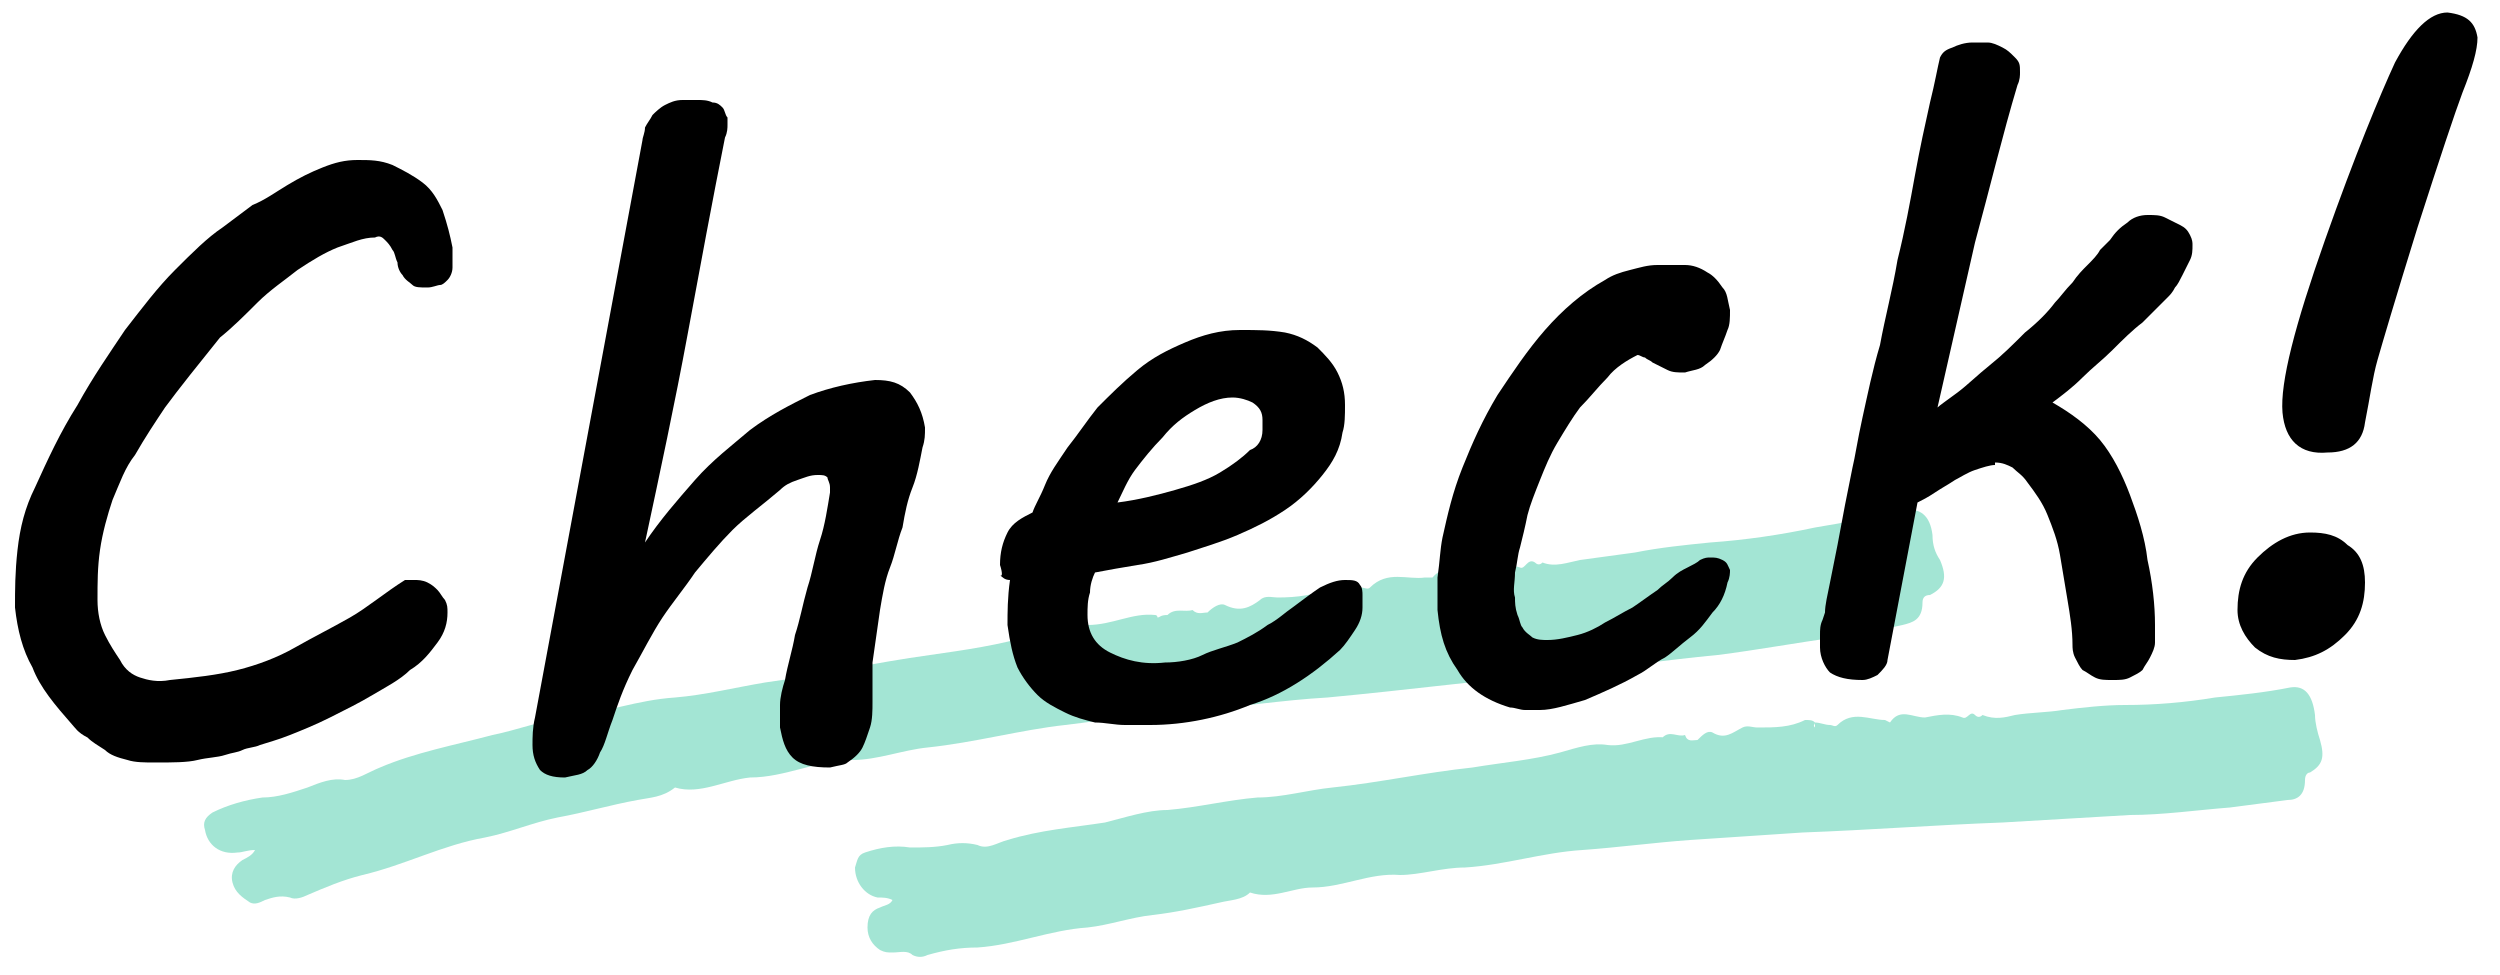
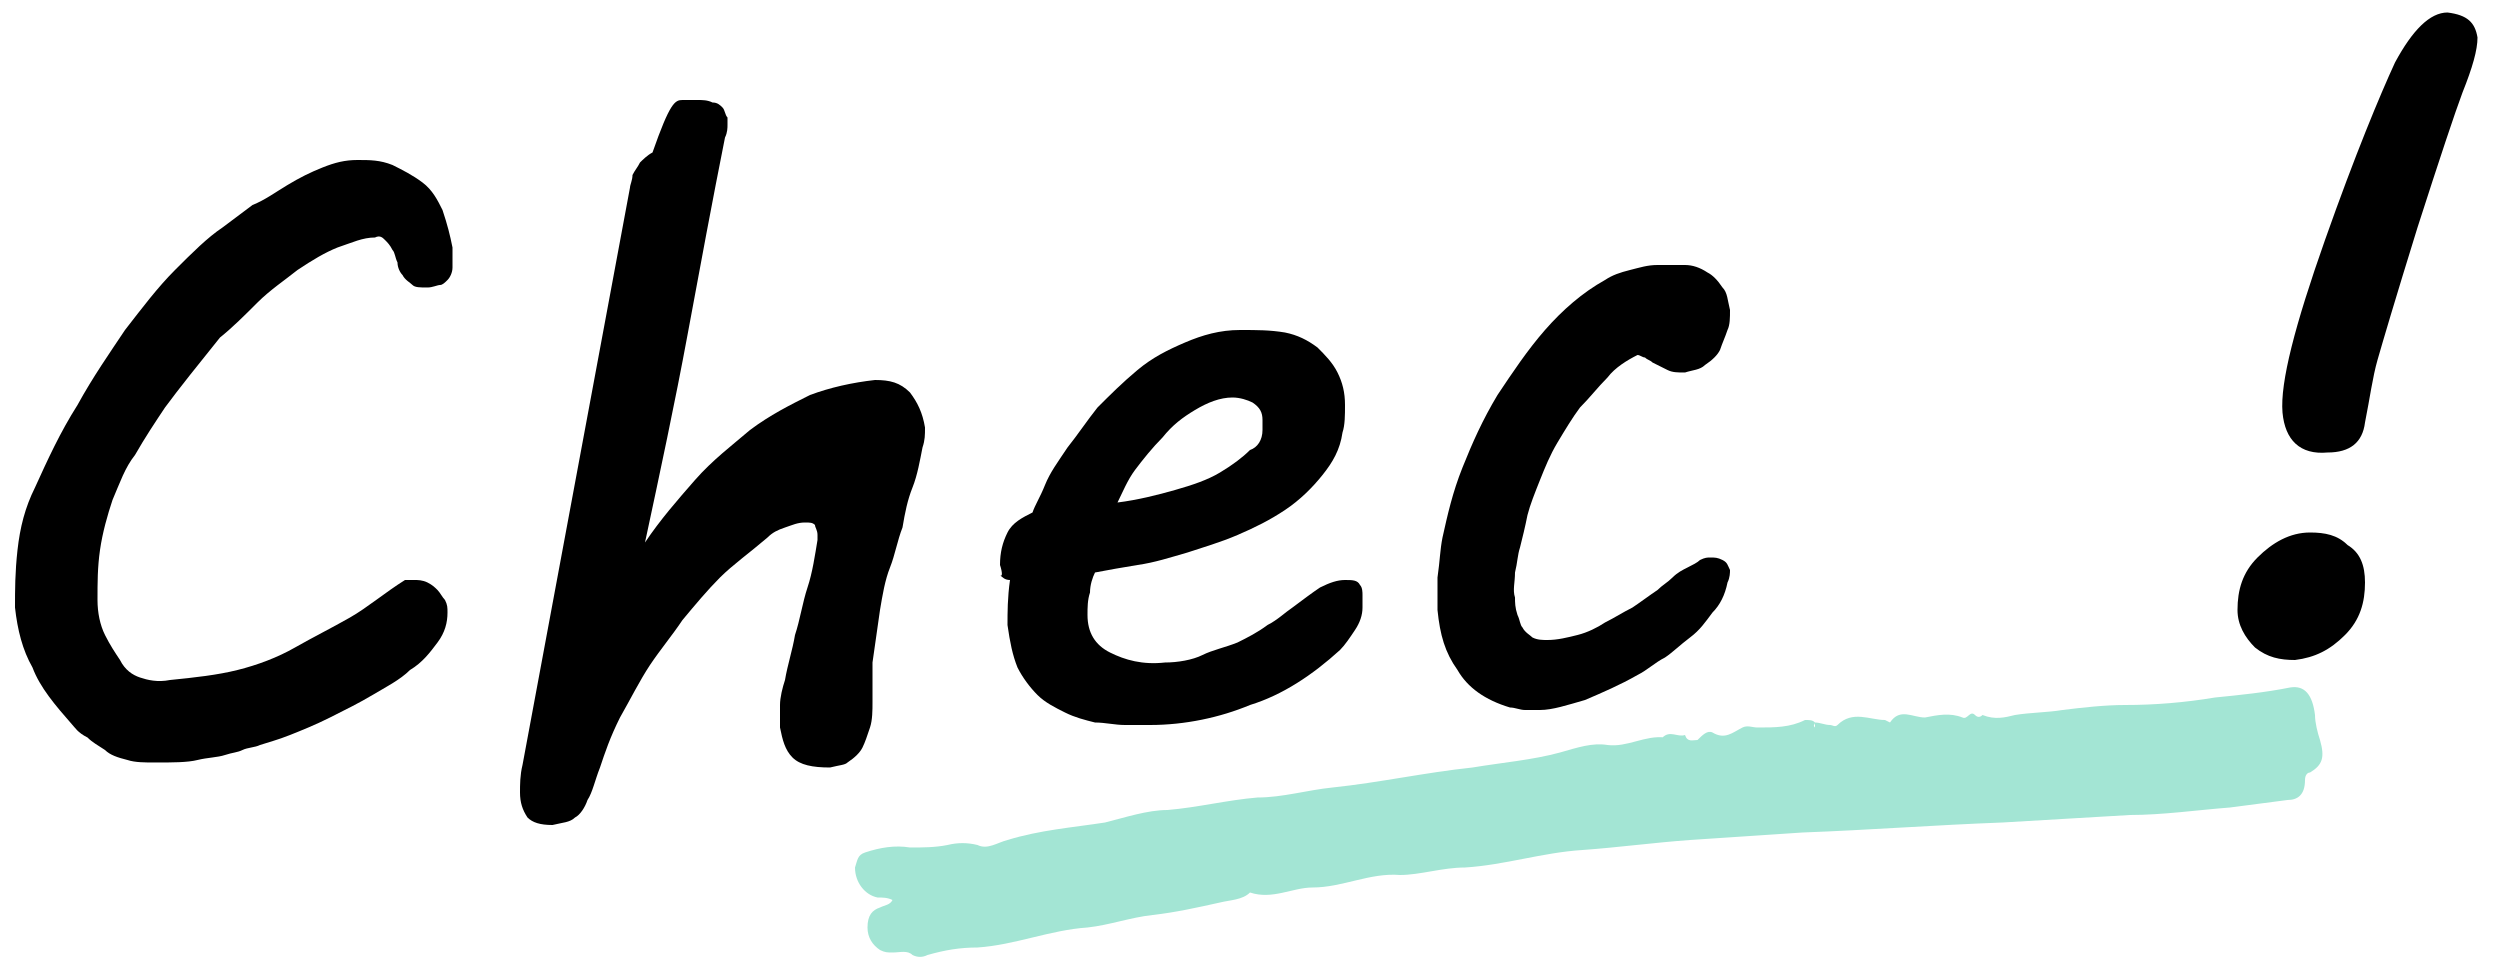
<svg xmlns="http://www.w3.org/2000/svg" version="1.1" id="レイヤー_1" x="0px" y="0px" width="100px" height="39px" viewBox="0 0 100 39" style="enable-background:new 0 0 100 39;" xml:space="preserve">
  <style type="text/css">
	.st0{fill:#A3E5D4;}
	.st1{enable-background:new    ;}
	.st2{display:none;opacity:0.7;}
	.st3{display:inline;}
</style>
  <g id="レイヤー_2_1_">
    <g>
      <g>
        <g>
          <g>
-             <path class="st0" d="M46.3,24.7c0,0,0-0.1-0.1-0.1c-0.9-0.1-1.7,0.4-2.7,0.4c-0.7,0-1.5,0.2-2.2,0.4c-1.3,0.4-2.7,0.6-4.1,0.8       c-2.2,0.3-4.4,0.8-6.6,1.1c-1.2,0.2-2.4,0.5-3.6,0.6c-1.5,0.1-2.8,0.6-4.3,0.8c-1,0.1-2,0.5-3,0.7c-1.5,0.4-3.1,0.7-4.5,1.3       c-0.5,0.2-0.9,0.5-1.4,0.5c-0.5-0.1-1,0.1-1.5,0.3c-0.6,0.2-1.2,0.4-1.8,0.4c-0.7,0.1-1.4,0.3-2,0.6c-0.3,0.2-0.4,0.4-0.3,0.7       c0.1,0.6,0.6,1,1.3,0.9c0.2,0,0.4-0.1,0.7-0.1c-0.1,0.2-0.3,0.3-0.5,0.4c-0.3,0.2-0.5,0.5-0.4,0.9s0.4,0.6,0.7,0.8       c0.2,0.1,0.4,0,0.6-0.1c0.3-0.1,0.6-0.2,1-0.1c0.2,0.1,0.5,0,0.7-0.1c0.7-0.3,1.4-0.6,2.2-0.8c1.7-0.4,3.2-1.2,4.9-1.5       c1-0.2,1.9-0.6,2.9-0.8c1.1-0.2,2.1-0.5,3.2-0.7c0.5-0.1,1-0.1,1.5-0.5c1,0.3,2-0.3,3-0.4c1.4,0,2.7-0.7,4.1-0.7       c1,0,2-0.4,3-0.5c1.9-0.2,3.7-0.7,5.5-0.9c1.7-0.2,3.4-0.5,5.1-0.6c1.8-0.1,3.6-0.4,5.4-0.5c3.2-0.3,6.3-0.7,9.5-1       c2-0.2,4-0.5,6.1-0.7c1.6-0.2,3.2-0.5,4.7-0.7c0.9-0.1,1.8-0.3,2.7-0.5c0.4-0.1,0.8-0.2,0.8-0.9c0-0.2,0.1-0.3,0.3-0.3       c0.6-0.3,0.7-0.7,0.4-1.4c-0.2-0.3-0.3-0.6-0.3-1c-0.1-0.8-0.5-1.1-1.2-1c-1.2,0.3-2.3,0.5-3.5,0.7c-1.4,0.3-2.8,0.5-4.2,0.6       c-1,0.1-2,0.2-3,0.4c-0.7,0.1-1.5,0.2-2.2,0.3c-0.5,0.1-1,0.3-1.5,0.1l0,0c-0.1,0.1-0.2,0.1-0.3,0l0,0       c-0.3-0.2-0.4,0.3-0.6,0.2c-0.6-0.2-1.2,0-1.8,0.1s-1.2-0.3-1.7,0.3c0,0-0.2,0-0.3,0c-0.7,0.1-1.5-0.3-2.2,0.4       c-0.1,0.1-0.2,0-0.4,0s-0.5-0.1-0.7,0v0.2c-0.1-0.1,0-0.1,0-0.2c-0.1-0.1-0.3-0.1-0.4,0c-0.7,0.3-1.4,0.4-2.2,0.4       c-0.2,0-0.5-0.1-0.7,0.1c-0.4,0.3-0.8,0.5-1.4,0.2c-0.2-0.1-0.5,0.1-0.7,0.3l0,0c-0.2,0-0.4,0.1-0.6-0.1l0,0       c-0.3,0.1-0.7-0.1-1,0.2C46.4,24.6,46.4,24.7,46.3,24.7z" />
-           </g>
+             </g>
        </g>
      </g>
    </g>
    <g>
      <g>
        <g>
          <g>
            <path class="st0" d="M66.7,29.6c0,0,0-0.1-0.1-0.1c-0.8-0.1-1.5,0.4-2.3,0.3c-0.6-0.1-1.2,0.1-1.9,0.3       c-1.1,0.3-2.3,0.4-3.5,0.6c-1.9,0.2-3.7,0.6-5.6,0.8c-1,0.1-2,0.4-3,0.4c-1.2,0.1-2.4,0.4-3.6,0.5c-0.8,0-1.7,0.3-2.5,0.5       c-1.3,0.2-2.6,0.3-3.9,0.7c-0.4,0.1-0.8,0.4-1.2,0.2c-0.4-0.1-0.8-0.1-1.2,0c-0.5,0.1-1,0.1-1.5,0.1c-0.6-0.1-1.2,0-1.8,0.2       c-0.3,0.1-0.3,0.3-0.4,0.6c0,0.6,0.4,1.1,0.9,1.2c0.2,0,0.4,0,0.6,0.1c-0.1,0.2-0.3,0.2-0.5,0.3c-0.3,0.1-0.5,0.3-0.5,0.8       c0,0.4,0.2,0.7,0.5,0.9c0.2,0.1,0.3,0.1,0.5,0.1c0.3,0,0.6-0.1,0.8,0.1c0.2,0.1,0.4,0.1,0.6,0c0.7-0.2,1.3-0.3,2-0.3       c1.5-0.1,2.9-0.7,4.4-0.8c0.9-0.1,1.7-0.4,2.6-0.5c0.9-0.1,1.8-0.3,2.7-0.5c0.4-0.1,0.9-0.1,1.2-0.4c0.9,0.3,1.7-0.2,2.5-0.2       c1.2,0,2.3-0.6,3.5-0.5c0.8,0,1.7-0.3,2.6-0.3c1.6-0.1,3.1-0.6,4.7-0.7c1.4-0.1,2.9-0.3,4.3-0.4c1.5-0.1,3-0.2,4.5-0.3       c2.7-0.1,5.3-0.3,8-0.4c1.7-0.1,3.4-0.2,5.1-0.3c1.3,0,2.7-0.2,4-0.3c0.8-0.1,1.5-0.2,2.3-0.3c0.4,0,0.7-0.2,0.7-0.8       c0-0.2,0.1-0.3,0.2-0.3c0.5-0.3,0.6-0.6,0.4-1.3c-0.1-0.3-0.2-0.7-0.2-1c-0.1-0.8-0.4-1.2-1-1.1c-1,0.2-2,0.3-3,0.4       c-1.2,0.2-2.4,0.3-3.6,0.3c-0.8,0-1.7,0.1-2.5,0.2c-0.6,0.1-1.3,0.1-1.9,0.2c-0.4,0.1-0.8,0.2-1.3,0l0,0       c-0.1,0.1-0.2,0.1-0.3,0l0,0c-0.2-0.2-0.3,0.2-0.5,0.1c-0.5-0.2-1-0.1-1.5,0c-0.5,0-1-0.4-1.4,0.2l-0.2-0.1       c-0.6,0-1.3-0.4-1.9,0.2c-0.1,0.1-0.2,0-0.3,0c-0.2,0-0.4-0.1-0.6-0.1v0.2c-0.1-0.1,0-0.1,0-0.2c-0.1-0.1-0.2-0.1-0.4-0.1       c-0.6,0.3-1.2,0.3-1.9,0.3c-0.2,0-0.4-0.1-0.6,0c-0.4,0.2-0.7,0.5-1.2,0.2c-0.2-0.1-0.4,0.1-0.6,0.3l0,0       c-0.2,0-0.4,0.1-0.5-0.2l0,0c-0.3,0.1-0.6-0.2-0.9,0.1C66.7,29.5,66.7,29.6,66.7,29.6z" />
          </g>
        </g>
      </g>
    </g>
  </g>
  <g id="レイヤー_1_1_">
    <g class="st1">
      <path d="M0.6,24.3c0-0.7,0-1.4,0.1-2.3c0.1-0.9,0.3-1.7,0.7-2.5c0.5-1.1,1-2.2,1.7-3.3c0.6-1.1,1.3-2.1,1.9-3    c0.7-0.9,1.3-1.7,2-2.4c0.7-0.7,1.3-1.3,1.9-1.7l0,0c0.4-0.3,0.8-0.6,1.2-0.9C10.6,8,11,7.7,11.5,7.4c0.5-0.3,0.9-0.5,1.4-0.7    c0.5-0.2,0.9-0.3,1.4-0.3c0.5,0,0.9,0,1.4,0.2c0.4,0.2,0.8,0.4,1.2,0.7s0.6,0.7,0.8,1.1C17.9,9,18,9.4,18.1,9.9c0,0.4,0,0.6,0,0.8    c0,0.2-0.1,0.4-0.2,0.5c-0.1,0.1-0.2,0.2-0.3,0.2c-0.1,0-0.3,0.1-0.5,0.1c-0.3,0-0.5,0-0.6-0.1c-0.1-0.1-0.3-0.2-0.4-0.4    c-0.1-0.1-0.2-0.3-0.2-0.5c-0.1-0.2-0.1-0.4-0.2-0.5c-0.1-0.2-0.2-0.3-0.3-0.4c-0.1-0.1-0.2-0.2-0.4-0.1c-0.5,0-0.9,0.2-1.5,0.4    c-0.5,0.2-1,0.5-1.6,0.9c-0.5,0.4-1.1,0.8-1.6,1.3c-0.5,0.5-1,1-1.5,1.4C8.4,14,8,14.5,7.6,15c-0.4,0.5-0.7,0.9-1,1.3    c-0.4,0.6-0.8,1.2-1.2,1.9C5,18.7,4.8,19.3,4.5,20c-0.2,0.6-0.4,1.3-0.5,2S3.9,23.3,3.9,24c0,0.5,0.1,1,0.3,1.4    c0.2,0.4,0.4,0.7,0.6,1C5,26.8,5.3,27,5.6,27.1s0.7,0.2,1.2,0.1c1-0.1,1.9-0.2,2.7-0.4c0.8-0.2,1.6-0.5,2.3-0.9    c0.7-0.4,1.5-0.8,2.2-1.2s1.4-1,2.2-1.5l0.4,0c0.1,0,0.3,0,0.5,0.1c0.2,0.1,0.3,0.2,0.4,0.3c0.1,0.1,0.2,0.3,0.3,0.4    c0.1,0.2,0.1,0.3,0.1,0.5c0,0.4-0.1,0.8-0.4,1.2c-0.3,0.4-0.6,0.8-1.1,1.1c-0.4,0.4-1,0.7-1.5,1s-1.1,0.6-1.7,0.9    c-0.6,0.3-1.1,0.5-1.6,0.7c-0.5,0.2-0.9,0.3-1.2,0.4c-0.2,0.1-0.5,0.1-0.7,0.2S9.3,30.1,9,30.2c-0.3,0.1-0.7,0.1-1.1,0.2    c-0.4,0.1-1,0.1-1.7,0.1c-0.4,0-0.8,0-1.1-0.1c-0.4-0.1-0.7-0.2-0.9-0.4c-0.3-0.2-0.5-0.3-0.7-0.5C3.1,29.3,3,29.1,2.9,29    c-0.7-0.8-1.3-1.5-1.6-2.3C0.9,26,0.7,25.2,0.6,24.3z" />
-       <path d="M33.2,30.7c-0.7,0-1.2-0.1-1.5-0.4c-0.3-0.3-0.4-0.7-0.5-1.2c0-0.3,0-0.6,0-0.9c0-0.3,0.1-0.7,0.2-1    c0.1-0.6,0.3-1.2,0.4-1.8c0.2-0.6,0.3-1.2,0.5-1.9c0.2-0.6,0.3-1.3,0.5-1.9c0.2-0.6,0.3-1.3,0.4-1.9c0-0.1,0-0.1,0-0.2    c0-0.2-0.1-0.3-0.1-0.4c-0.1-0.1-0.2-0.1-0.4-0.1c-0.3,0-0.5,0.1-0.8,0.2c-0.3,0.1-0.5,0.2-0.7,0.4c-0.7,0.6-1.4,1.1-1.9,1.6    s-1,1.1-1.5,1.7c-0.4,0.6-0.9,1.2-1.3,1.8s-0.8,1.4-1.2,2.1c-0.4,0.8-0.6,1.4-0.8,2c-0.2,0.5-0.3,1-0.5,1.3    c-0.1,0.3-0.3,0.6-0.5,0.7c-0.2,0.2-0.5,0.2-0.9,0.3c-0.5,0-0.8-0.1-1-0.3c-0.2-0.3-0.3-0.6-0.3-1c0-0.3,0-0.7,0.1-1.1l4.3-23.1    c0-0.1,0.1-0.3,0.1-0.5c0.1-0.2,0.2-0.3,0.3-0.5c0.1-0.1,0.3-0.3,0.5-0.4C26.8,4.1,27,4,27.3,4c0.2,0,0.4,0,0.6,0    c0.2,0,0.4,0,0.6,0.1c0.2,0,0.3,0.1,0.4,0.2C29,4.4,29,4.6,29.1,4.7c0,0,0,0.1,0,0.3c0,0.1,0,0.3-0.1,0.5c-0.5,2.5-1,5.2-1.5,7.9    c-0.5,2.7-1.1,5.5-1.7,8.3c0.6-0.9,1.3-1.7,2-2.5c0.7-0.8,1.5-1.4,2.2-2c0.8-0.6,1.6-1,2.4-1.4c0.8-0.3,1.7-0.5,2.6-0.6    c0.6,0,1,0.1,1.4,0.5c0.3,0.4,0.5,0.8,0.6,1.4c0,0.3,0,0.5-0.1,0.8c-0.1,0.5-0.2,1.1-0.4,1.6s-0.3,1-0.4,1.6    c-0.2,0.5-0.3,1.1-0.5,1.6c-0.2,0.5-0.3,1.1-0.4,1.7c-0.1,0.7-0.2,1.4-0.3,2.1c0,0.7,0,1.2,0,1.6c0,0.3,0,0.7-0.1,1    c-0.1,0.3-0.2,0.6-0.3,0.8c-0.1,0.2-0.3,0.4-0.6,0.6C33.8,30.6,33.6,30.6,33.2,30.7z" />
+       <path d="M33.2,30.7c-0.7,0-1.2-0.1-1.5-0.4c-0.3-0.3-0.4-0.7-0.5-1.2c0-0.3,0-0.6,0-0.9c0-0.3,0.1-0.7,0.2-1    c0.1-0.6,0.3-1.2,0.4-1.8c0.2-0.6,0.3-1.3,0.5-1.9c0.2-0.6,0.3-1.3,0.4-1.9c0-0.1,0-0.1,0-0.2    c0-0.2-0.1-0.3-0.1-0.4c-0.1-0.1-0.2-0.1-0.4-0.1c-0.3,0-0.5,0.1-0.8,0.2c-0.3,0.1-0.5,0.2-0.7,0.4c-0.7,0.6-1.4,1.1-1.9,1.6    s-1,1.1-1.5,1.7c-0.4,0.6-0.9,1.2-1.3,1.8s-0.8,1.4-1.2,2.1c-0.4,0.8-0.6,1.4-0.8,2c-0.2,0.5-0.3,1-0.5,1.3    c-0.1,0.3-0.3,0.6-0.5,0.7c-0.2,0.2-0.5,0.2-0.9,0.3c-0.5,0-0.8-0.1-1-0.3c-0.2-0.3-0.3-0.6-0.3-1c0-0.3,0-0.7,0.1-1.1l4.3-23.1    c0-0.1,0.1-0.3,0.1-0.5c0.1-0.2,0.2-0.3,0.3-0.5c0.1-0.1,0.3-0.3,0.5-0.4C26.8,4.1,27,4,27.3,4c0.2,0,0.4,0,0.6,0    c0.2,0,0.4,0,0.6,0.1c0.2,0,0.3,0.1,0.4,0.2C29,4.4,29,4.6,29.1,4.7c0,0,0,0.1,0,0.3c0,0.1,0,0.3-0.1,0.5c-0.5,2.5-1,5.2-1.5,7.9    c-0.5,2.7-1.1,5.5-1.7,8.3c0.6-0.9,1.3-1.7,2-2.5c0.7-0.8,1.5-1.4,2.2-2c0.8-0.6,1.6-1,2.4-1.4c0.8-0.3,1.7-0.5,2.6-0.6    c0.6,0,1,0.1,1.4,0.5c0.3,0.4,0.5,0.8,0.6,1.4c0,0.3,0,0.5-0.1,0.8c-0.1,0.5-0.2,1.1-0.4,1.6s-0.3,1-0.4,1.6    c-0.2,0.5-0.3,1.1-0.5,1.6c-0.2,0.5-0.3,1.1-0.4,1.7c-0.1,0.7-0.2,1.4-0.3,2.1c0,0.7,0,1.2,0,1.6c0,0.3,0,0.7-0.1,1    c-0.1,0.3-0.2,0.6-0.3,0.8c-0.1,0.2-0.3,0.4-0.6,0.6C33.8,30.6,33.6,30.6,33.2,30.7z" />
      <path d="M40,22.6c0-0.5,0.1-0.9,0.3-1.3s0.6-0.6,1-0.8c0.1-0.3,0.3-0.6,0.5-1.1s0.5-0.9,0.9-1.5c0.4-0.5,0.8-1.1,1.2-1.6    c0.5-0.5,1-1,1.6-1.5s1.2-0.8,1.9-1.1c0.7-0.3,1.4-0.5,2.2-0.5c0.7,0,1.2,0,1.8,0.1c0.5,0.1,0.9,0.3,1.3,0.6    c0.3,0.3,0.6,0.6,0.8,1c0.2,0.4,0.3,0.8,0.3,1.3c0,0.4,0,0.8-0.1,1.1c-0.1,0.7-0.4,1.2-0.8,1.7c-0.4,0.5-0.9,1-1.5,1.4    c-0.6,0.4-1.2,0.7-1.9,1c-0.7,0.3-1.4,0.5-2,0.7c-0.7,0.2-1.3,0.4-2,0.5c-0.6,0.1-1.2,0.2-1.7,0.3c-0.1,0.2-0.2,0.5-0.2,0.8    c-0.1,0.3-0.1,0.6-0.1,0.9c0,0.7,0.3,1.2,0.9,1.5s1.3,0.5,2.2,0.4c0.5,0,1.1-0.1,1.5-0.3s0.9-0.3,1.4-0.5c0.4-0.2,0.8-0.4,1.2-0.7    c0.4-0.2,0.7-0.5,1-0.7c0.4-0.3,0.8-0.6,1.1-0.8c0.4-0.2,0.7-0.3,1-0.3s0.5,0,0.6,0.2c0.1,0.1,0.1,0.3,0.1,0.4c0,0.1,0,0.2,0,0.3    c0,0.1,0,0.2,0,0.2c0,0.3-0.1,0.6-0.3,0.9c-0.2,0.3-0.4,0.6-0.6,0.8c-1.1,1-2.3,1.8-3.6,2.2c-1.2,0.5-2.6,0.8-4,0.8    c-0.3,0-0.6,0-1,0c-0.4,0-0.8-0.1-1.2-0.1c-0.4-0.1-0.8-0.2-1.2-0.4c-0.4-0.2-0.8-0.4-1.1-0.7c-0.3-0.3-0.6-0.7-0.8-1.1    c-0.2-0.5-0.3-1-0.4-1.7c0-0.5,0-1.1,0.1-1.8c-0.2,0-0.3-0.1-0.4-0.2C40.1,23.1,40.1,22.9,40,22.6z M50.5,17.2c0-0.1,0-0.1,0-0.2    c0,0,0-0.1,0-0.2c0-0.3-0.1-0.5-0.4-0.7c-0.2-0.1-0.5-0.2-0.8-0.2c-0.5,0-1,0.2-1.5,0.5c-0.5,0.3-0.9,0.6-1.3,1.1    c-0.4,0.4-0.8,0.9-1.1,1.3s-0.5,0.9-0.7,1.3c0.8-0.1,1.6-0.3,2.3-0.5c0.7-0.2,1.3-0.4,1.8-0.7c0.5-0.3,0.9-0.6,1.2-0.9    C50.3,17.9,50.5,17.6,50.5,17.2z" />
      <path d="M57.7,21.5c0.2-0.9,0.4-1.8,0.8-2.8c0.4-1,0.8-1.9,1.4-2.9c0.6-0.9,1.2-1.8,1.9-2.6c0.7-0.8,1.5-1.5,2.4-2    c0.3-0.2,0.6-0.3,1-0.4s0.7-0.2,1.1-0.2c0.4,0,0.7,0,1.1,0c0.3,0,0.6,0.1,0.9,0.3c0.2,0.1,0.4,0.3,0.6,0.6    c0.2,0.2,0.2,0.5,0.3,0.9c0,0.3,0,0.6-0.1,0.8c-0.1,0.3-0.2,0.5-0.3,0.8c-0.1,0.2-0.3,0.4-0.6,0.6c-0.2,0.2-0.5,0.2-0.8,0.3    c-0.3,0-0.5,0-0.7-0.1c-0.2-0.1-0.4-0.2-0.6-0.3c-0.1-0.1-0.2-0.1-0.3-0.2c-0.1,0-0.2-0.1-0.3-0.1c-0.4,0.2-0.9,0.5-1.2,0.9    c-0.4,0.4-0.7,0.8-1.1,1.2c-0.3,0.4-0.6,0.9-0.9,1.4c-0.3,0.5-0.5,1-0.7,1.5c-0.2,0.5-0.4,1-0.5,1.4c-0.1,0.5-0.2,0.9-0.3,1.3    c-0.1,0.3-0.1,0.6-0.2,1c0,0.4-0.1,0.7,0,1c0,0.2,0,0.4,0.1,0.7c0.1,0.2,0.1,0.4,0.2,0.5c0.1,0.2,0.3,0.3,0.4,0.4    c0.2,0.1,0.4,0.1,0.6,0.1c0.4,0,0.8-0.1,1.2-0.2c0.4-0.1,0.8-0.3,1.1-0.5c0.4-0.2,0.7-0.4,1.1-0.6c0.3-0.2,0.7-0.5,1-0.7    c0.2-0.2,0.4-0.3,0.6-0.5c0.2-0.2,0.4-0.3,0.6-0.4c0.2-0.1,0.4-0.2,0.5-0.3c0.2-0.1,0.3-0.1,0.4-0.1c0.2,0,0.3,0,0.5,0.1    c0.2,0.1,0.2,0.2,0.3,0.4c0,0.1,0,0.3-0.1,0.5c-0.1,0.5-0.3,0.9-0.6,1.2c-0.3,0.4-0.5,0.7-0.9,1s-0.7,0.6-1,0.8    c-0.4,0.2-0.7,0.5-1.1,0.7c-0.7,0.4-1.4,0.7-2.1,1c-0.7,0.2-1.3,0.4-1.8,0.4c-0.2,0-0.4,0-0.6,0s-0.4-0.1-0.6-0.1    c-1-0.3-1.7-0.8-2.1-1.5c-0.5-0.7-0.7-1.4-0.8-2.4c0-0.4,0-0.8,0-1.3C57.6,22.4,57.6,22,57.7,21.5z" />
-       <path d="M79.8,18.6c-0.2,0-0.5,0.1-0.8,0.2c-0.3,0.1-0.6,0.3-0.8,0.4c-0.3,0.2-0.5,0.3-0.8,0.5s-0.5,0.3-0.7,0.4l-1.2,6.3    c0,0.2-0.2,0.4-0.4,0.6c-0.2,0.1-0.4,0.2-0.6,0.2c-0.6,0-1-0.1-1.3-0.3c-0.2-0.2-0.4-0.6-0.4-1c0-0.2,0-0.3,0-0.5    c0-0.2,0-0.4,0.1-0.6l0.1-0.3c0-0.3,0.1-0.7,0.2-1.2c0.1-0.5,0.2-1,0.3-1.5c0.1-0.5,0.2-1.1,0.3-1.6c0.1-0.5,0.2-1,0.3-1.5    c0.1-0.4,0.2-1.1,0.4-2c0.2-0.9,0.4-1.9,0.7-2.9c0.2-1.1,0.5-2.2,0.7-3.4c0.3-1.2,0.5-2.3,0.7-3.4c0.2-1.1,0.4-2,0.6-2.9    c0.2-0.8,0.3-1.4,0.4-1.8c0.1-0.2,0.2-0.3,0.5-0.4c0.2-0.1,0.5-0.2,0.8-0.2c0.2,0,0.4,0,0.6,0c0.2,0,0.4,0.1,0.6,0.2    c0.2,0.1,0.3,0.2,0.5,0.4s0.2,0.3,0.2,0.6c0,0.1,0,0.3-0.1,0.5c-0.6,2-1.1,4.1-1.7,6.3c-0.5,2.2-1,4.4-1.5,6.6    c0.1-0.1,0.4-0.3,0.8-0.6c0.4-0.3,0.8-0.7,1.3-1.1s0.9-0.8,1.4-1.3c0.5-0.4,0.9-0.8,1.2-1.2c0.2-0.2,0.4-0.5,0.7-0.8    c0.2-0.3,0.4-0.5,0.6-0.7c0.2-0.2,0.4-0.4,0.5-0.6c0.2-0.2,0.3-0.3,0.4-0.4c0.2-0.3,0.4-0.5,0.7-0.7c0.2-0.2,0.5-0.3,0.8-0.3    c0.3,0,0.5,0,0.7,0.1c0.2,0.1,0.4,0.2,0.6,0.3c0.2,0.1,0.3,0.2,0.4,0.4s0.1,0.3,0.1,0.4c0,0.2,0,0.4-0.1,0.6s-0.2,0.4-0.3,0.6    c-0.1,0.2-0.2,0.4-0.3,0.5c-0.1,0.2-0.2,0.3-0.3,0.4c-0.3,0.3-0.6,0.6-1,1c-0.4,0.3-0.8,0.7-1.2,1.1c-0.4,0.4-0.8,0.7-1.2,1.1    c-0.4,0.4-0.8,0.7-1.2,1c0.7,0.4,1.4,0.9,1.9,1.5c0.5,0.6,0.9,1.4,1.2,2.2c0.3,0.8,0.6,1.7,0.7,2.6c0.2,0.9,0.3,1.8,0.3,2.6    c0,0.1,0,0.2,0,0.3c0,0.1,0,0.3,0,0.4c0,0.2-0.1,0.4-0.2,0.6c-0.1,0.2-0.2,0.3-0.3,0.5c-0.1,0.1-0.3,0.2-0.5,0.3    c-0.2,0.1-0.4,0.1-0.7,0.1c-0.3,0-0.5,0-0.7-0.1c-0.2-0.1-0.3-0.2-0.5-0.3c-0.1-0.1-0.2-0.3-0.3-0.5c-0.1-0.2-0.1-0.4-0.1-0.5    c0-0.6-0.1-1.2-0.2-1.8c-0.1-0.6-0.2-1.2-0.3-1.8c-0.1-0.6-0.3-1.1-0.5-1.6c-0.2-0.5-0.5-0.9-0.8-1.3c-0.2-0.3-0.4-0.4-0.6-0.6    c-0.2-0.1-0.4-0.2-0.7-0.2L79.8,18.6z" />
      <path d="M94.6,23.3c0,0.8-0.2,1.5-0.8,2.1c-0.6,0.6-1.2,0.9-2,1c-0.6,0-1.1-0.1-1.6-0.5c-0.4-0.4-0.7-0.9-0.7-1.5    c0-0.8,0.2-1.5,0.8-2.1c0.6-0.6,1.3-1,2.1-1c0.6,0,1.1,0.1,1.5,0.5C94.4,22.1,94.6,22.6,94.6,23.3z M99.1,1.5    c0,0.5-0.2,1.2-0.6,2.2c-0.3,0.8-0.9,2.6-1.8,5.4c-0.9,2.9-1.4,4.6-1.6,5.3c-0.2,0.7-0.3,1.5-0.5,2.5c-0.1,0.8-0.6,1.2-1.5,1.2    c-1.1,0.1-1.7-0.5-1.8-1.6c-0.1-1.2,0.5-3.5,1.7-6.9s2.2-5.8,2.8-7.1c0.7-1.3,1.4-2,2.1-2C98.7,0.6,99,0.9,99.1,1.5z" />
    </g>
  </g>
  <g class="st2">
    <g class="st3">
      <g>
        <path class="st0" d="M61.4,27.9c1.2-0.2,2.4-0.3,3.6-0.6c3.6-0.7,7.1-1.1,10.7-1.6c3.8-0.6,7.6-1.3,11.3-1.9     c2.8-0.4,5.7-1,8.6-1.2c0.6,0,1.1-0.3,1.7-0.4c0.2-0.1,0.5-0.2,0.6,0.2c0.3,1,0.7,1.9,0.7,3c0,0.5-0.3,0.7-0.6,0.7     c-3.1,0.5-6.3,1-9.4,1.4c-1.4,0.2-2.9,0.2-4.3,0.5c-2.6,0.6-5.2,0.9-7.8,1.3c-4.1,0.7-8.2,1.7-12.3,2.1c-2.8,0.3-5.6,0.6-8.3,0.9     c-2,0.3-3.9,0.7-5.9,0.9l-9.2,1.2c-2.8,0.4-5.7,0.6-8.5,0.7c-2.8,0.1-5.6,0.2-8.4,0.9c-0.3,0.1-0.7-0.2-1,0.1l0,0l-0.2,0.1l0,0     c-1.1-0.1-2.2,0.2-3.3,0.3c-2.3,0.2-4.6,0.6-7,0.4C11,37,9.8,37.1,8.6,37.3c-1,0.2-2.2-0.1-3.1,0.2c-1.2,0.5-1.2-0.4-1.4-1     c-0.1-0.3,0-0.5,0-0.8c0.2-0.6,0.7-1.2,0.6-2c-0.1-0.5,0.5-0.4,0.9-0.5c5.5-0.8,10.9-0.9,16.4-1.3c3.7-0.3,7.5-0.7,11.2-1.1     c3.6-0.3,7.3-0.4,10.9-1c2.2-0.3,4.3-0.6,6.5-0.7c2.2-0.1,4.5-0.4,6.7-0.6C58.6,28.5,60,28.4,61.4,27.9L61.4,27.9z" />
      </g>
    </g>
  </g>
</svg>